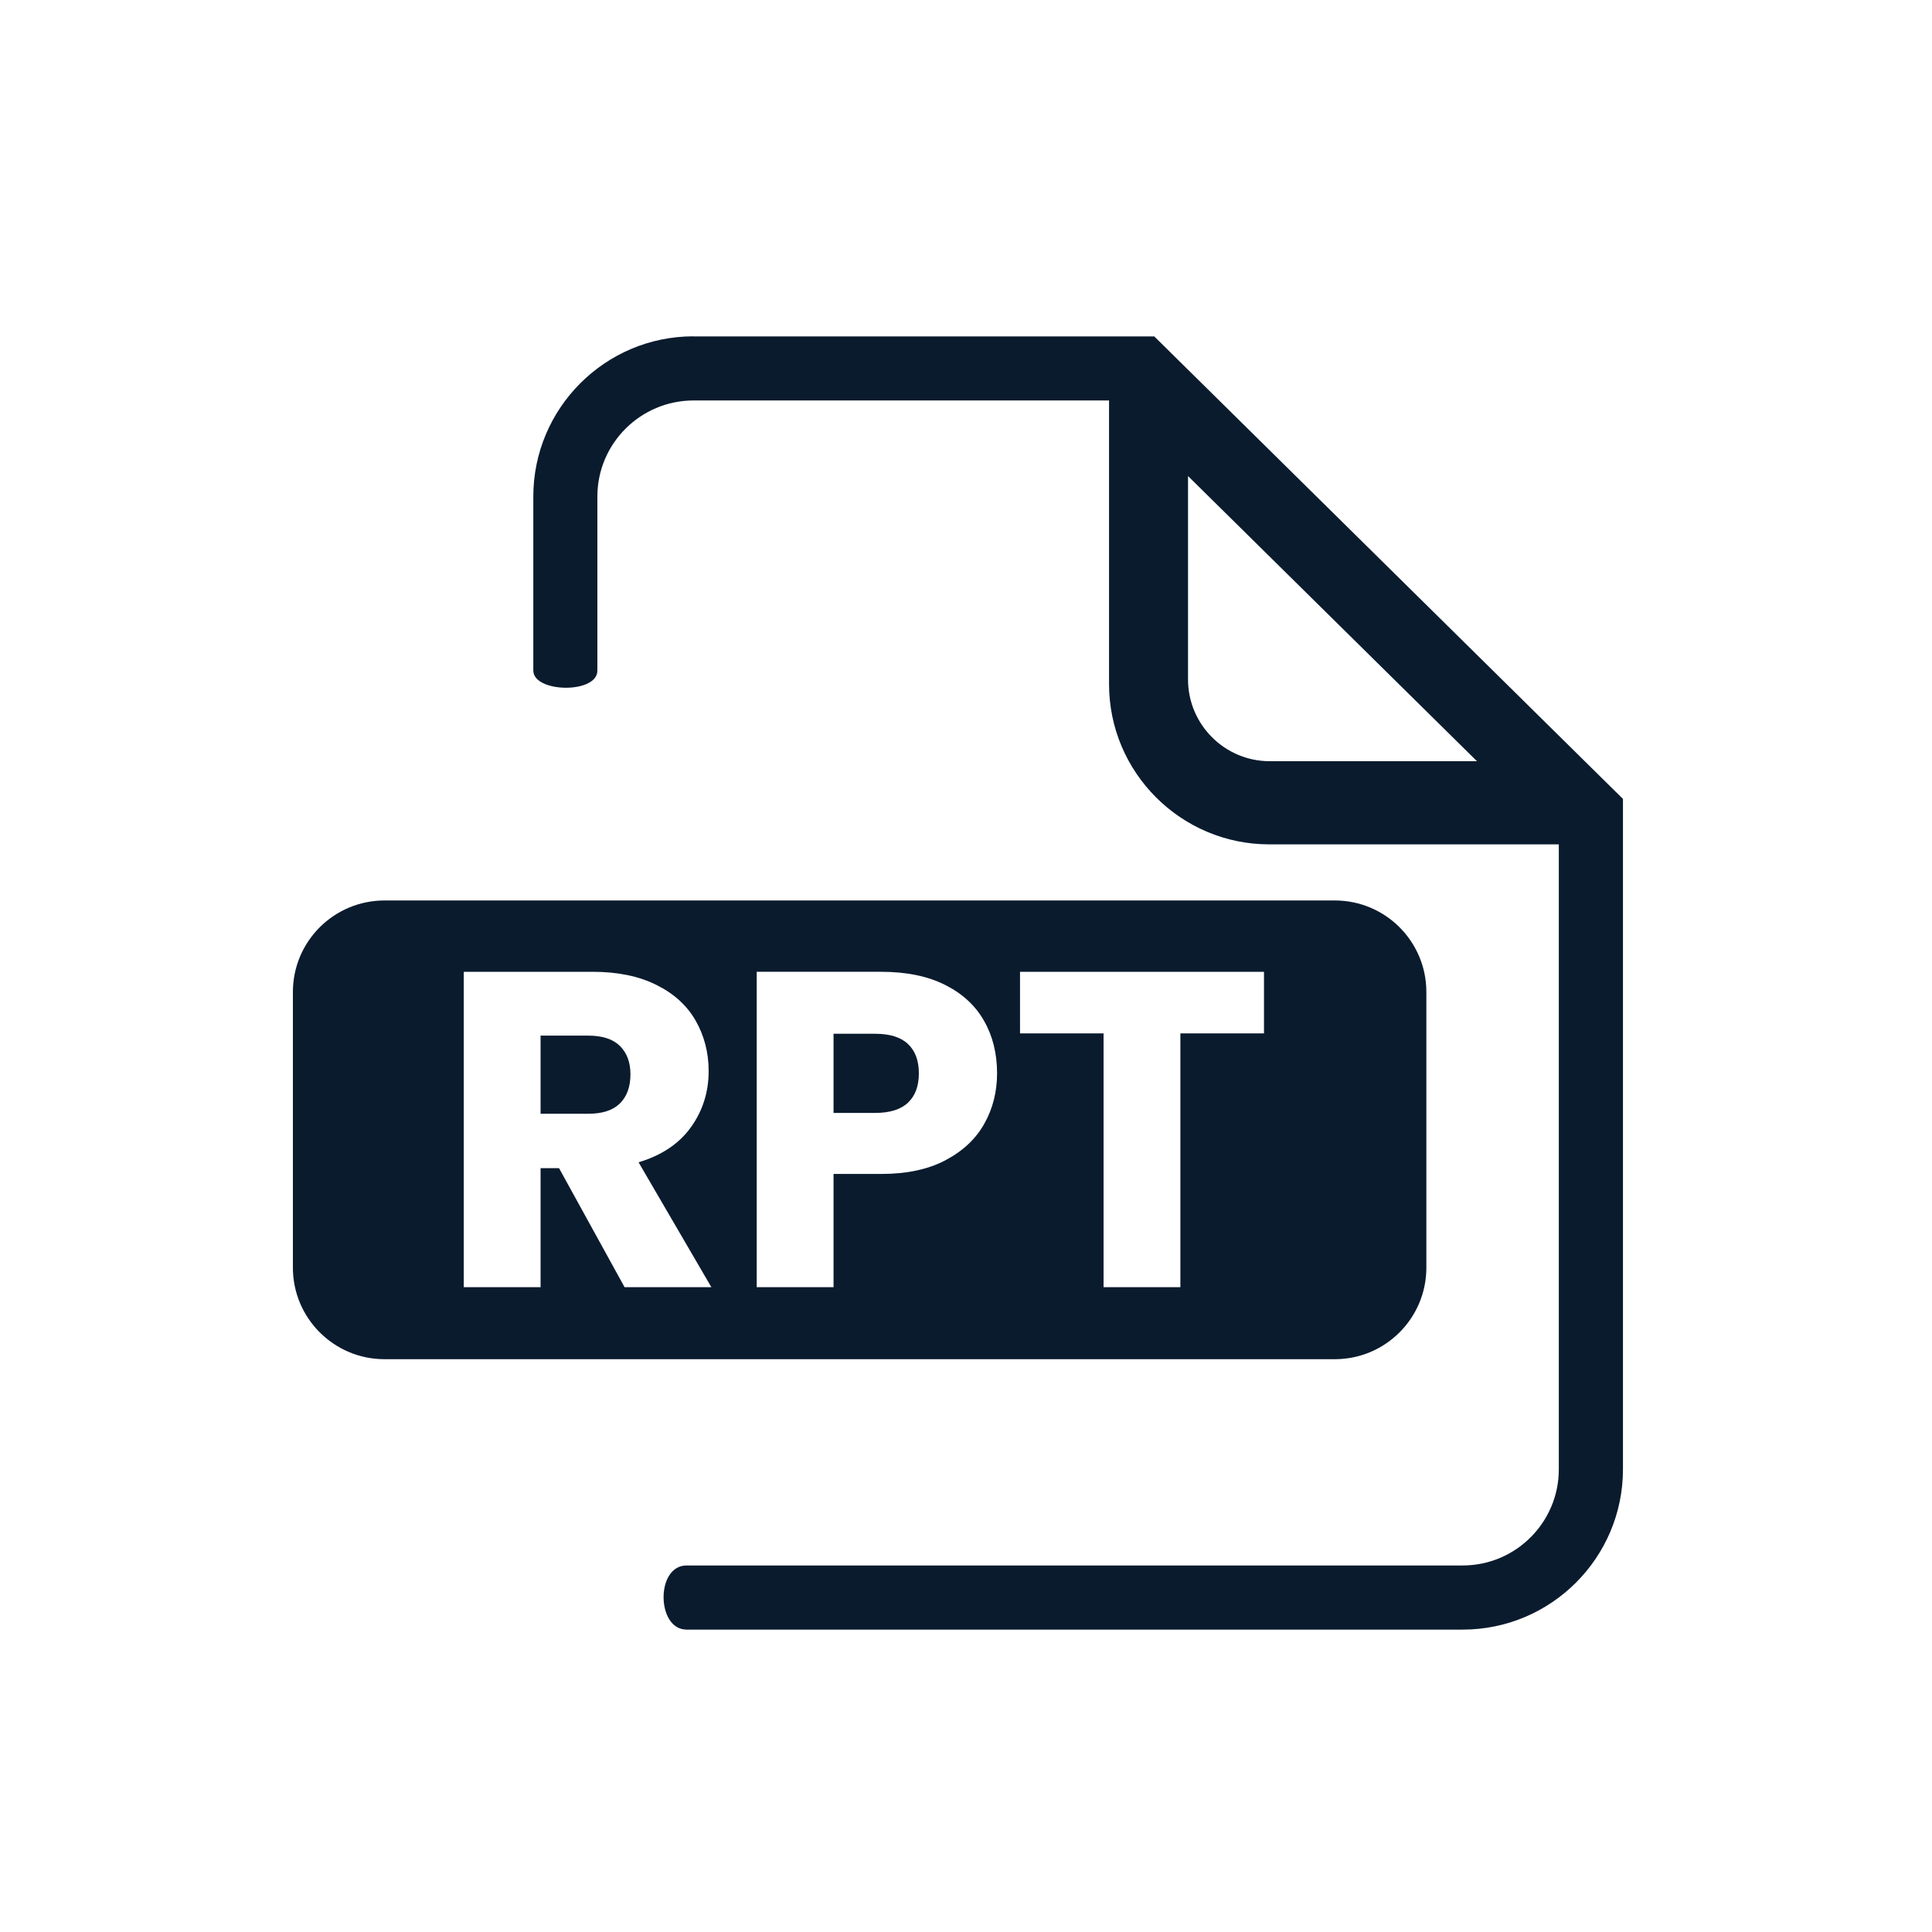
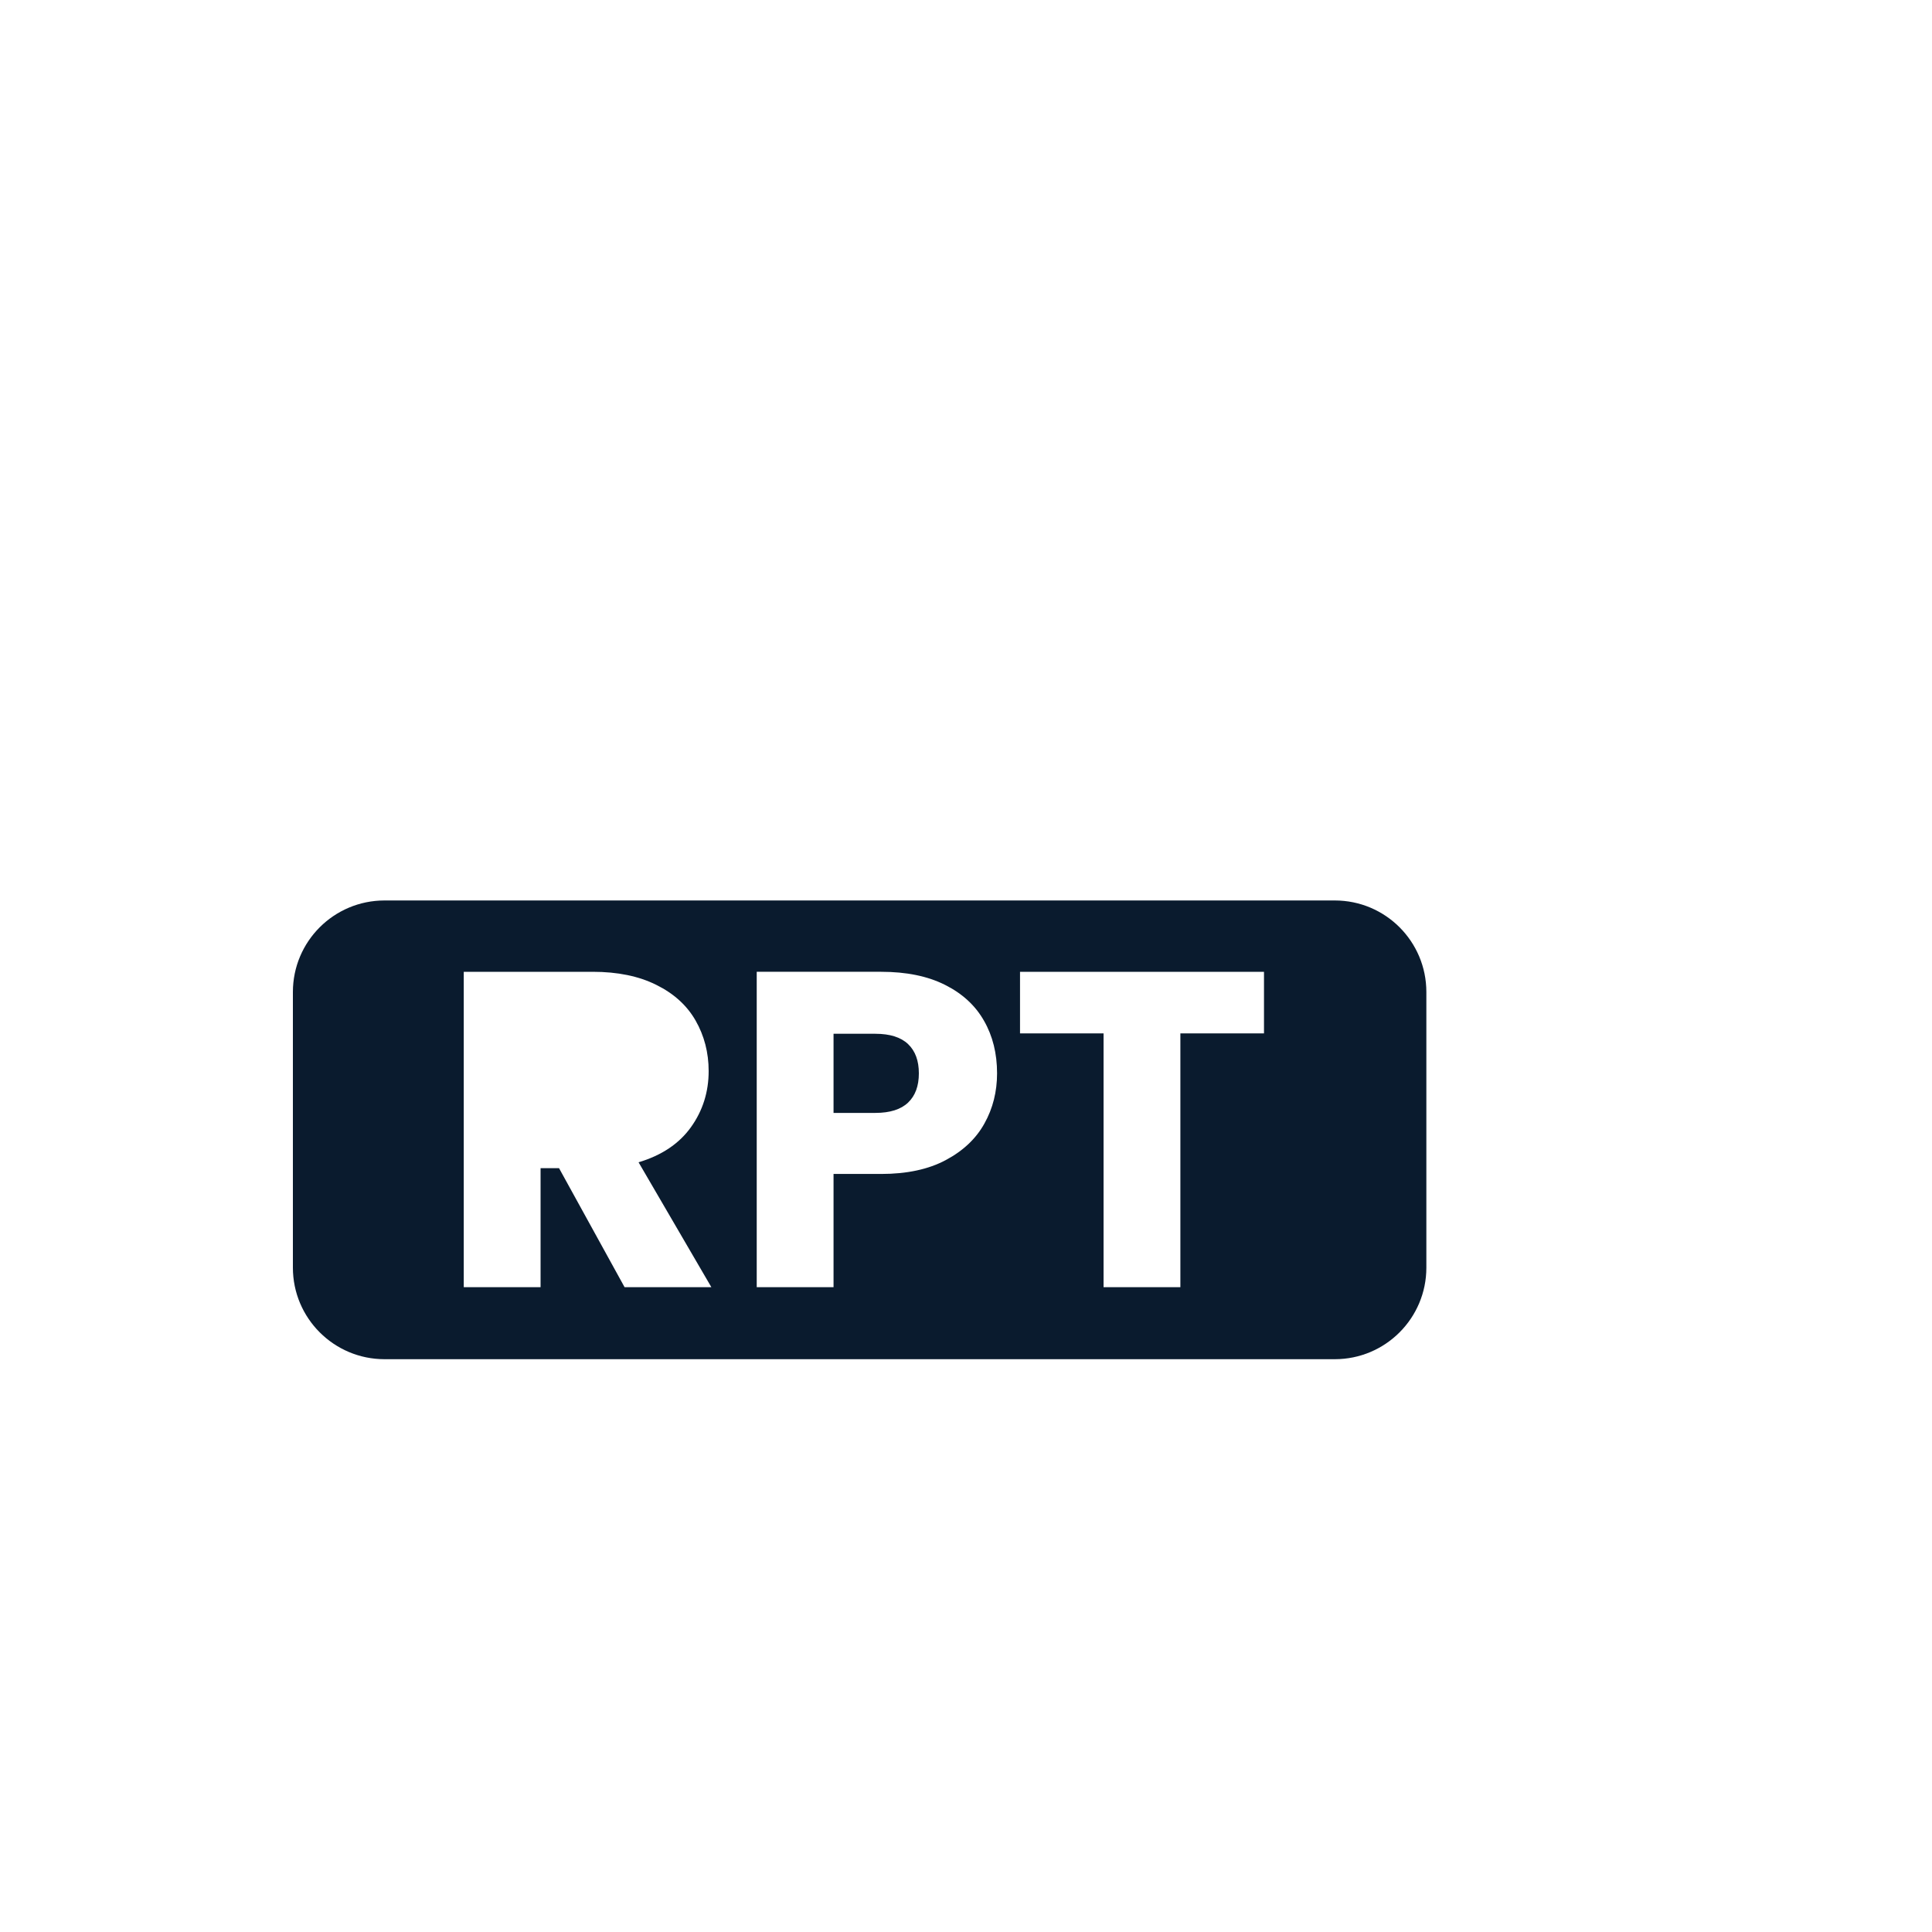
<svg xmlns="http://www.w3.org/2000/svg" version="1.1" id="Layer_1" x="0px" y="0px" viewBox="0 0 250 250" style="enable-background:new 0 0 250 250;" xml:space="preserve">
  <style type="text/css">
	.st0{fill:#00F2F2;}
	.st1{fill:#0A1B2E;}
</style>
-   <path class="st0" d="M301.27,195.12h-0.15v-1C301.12,194.46,301.17,194.79,301.27,195.12z" />
  <g>
    <g>
-       <path class="st1" d="M80.21,135.34c0.91,0.9,1.37,2.12,1.37,3.67c0,1.62-0.46,2.88-1.37,3.78c-0.91,0.89-2.27,1.33-4.09,1.33    h-6.17v-10.11h6.17C77.94,134.01,79.3,134.45,80.21,135.34z" />
      <path class="st1" d="M117.51,135.11c-0.93-0.89-2.35-1.34-4.24-1.34h-5.41v10.24h5.41c1.89,0,3.31-0.45,4.24-1.34    s1.39-2.15,1.39-3.78C118.9,137.26,118.44,136,117.51,135.11z M117.51,135.11c-0.93-0.89-2.35-1.34-4.24-1.34h-5.41v10.24h5.41    c1.89,0,3.31-0.45,4.24-1.34s1.39-2.15,1.39-3.78C118.9,137.26,118.44,136,117.51,135.11z M172.72,116.52H49.76    c-6.55,0-11.86,5.3-11.86,11.85v35.66c0,6.54,5.31,11.85,11.86,11.85h122.96c6.55,0,11.85-5.31,11.85-11.85v-35.66    C184.57,121.82,179.27,116.52,172.72,116.52z M80.82,166.56l-8.48-15.4h-2.39v15.4h-9.94v-40.81H76.7c3.21,0,5.96,0.56,8.22,1.69    c2.27,1.12,3.97,2.66,5.09,4.62c1.12,1.96,1.69,4.14,1.69,6.54c0,2.71-0.77,5.14-2.3,7.27c-1.53,2.13-3.79,3.64-6.77,4.53    l9.42,16.16H80.82z M127.39,145.37c-1.08,1.96-2.75,3.54-5,4.74c-2.24,1.2-5.04,1.8-8.37,1.8h-6.16v14.65h-9.94v-40.81h16.1    c3.26,0,6.01,0.56,8.26,1.69c2.24,1.12,3.93,2.67,5.05,4.65c1.13,1.97,1.69,4.24,1.69,6.8    C129.02,141.25,128.48,143.42,127.39,145.37z M163.56,133.72h-10.82v32.84h-9.94v-32.84h-10.81v-7.97h31.57V133.72z     M113.27,133.77h-5.41v10.24h5.41c1.89,0,3.31-0.45,4.24-1.34s1.39-2.15,1.39-3.78c0-1.63-0.46-2.89-1.39-3.78    S115.16,133.77,113.27,133.77z" />
    </g>
    <g>
-       <path class="st1" d="M89.73,43.52c-11.42,0-20.72,9.3-20.72,20.73c0,0,0,19.64,0,22.52c0,2.88,8.29,3.05,8.29,0    c0-3.06,0-22.52,0-22.52c0-6.86,5.59-12.43,12.45-12.43h53.76v36.71c0,11.43,9.31,20.73,20.73,20.73h37.47v59.53v0.91v20.43    c0,6.86-5.57,12.44-12.44,12.44c0,0-96.42,0-100.43,0c-4.02,0-3.91,8.3,0,8.3c3.9,0,100.43,0,100.43,0    c11.44,0,20.74-9.3,20.74-20.74V169.7l0,0v-66.32l-60.65-59.85H89.73L89.73,43.52z M153.73,61.6l37.39,36.9h-26.81    c-5.84,0-10.58-4.75-10.58-10.58V61.6z" />
-     </g>
+       </g>
  </g>
</svg>